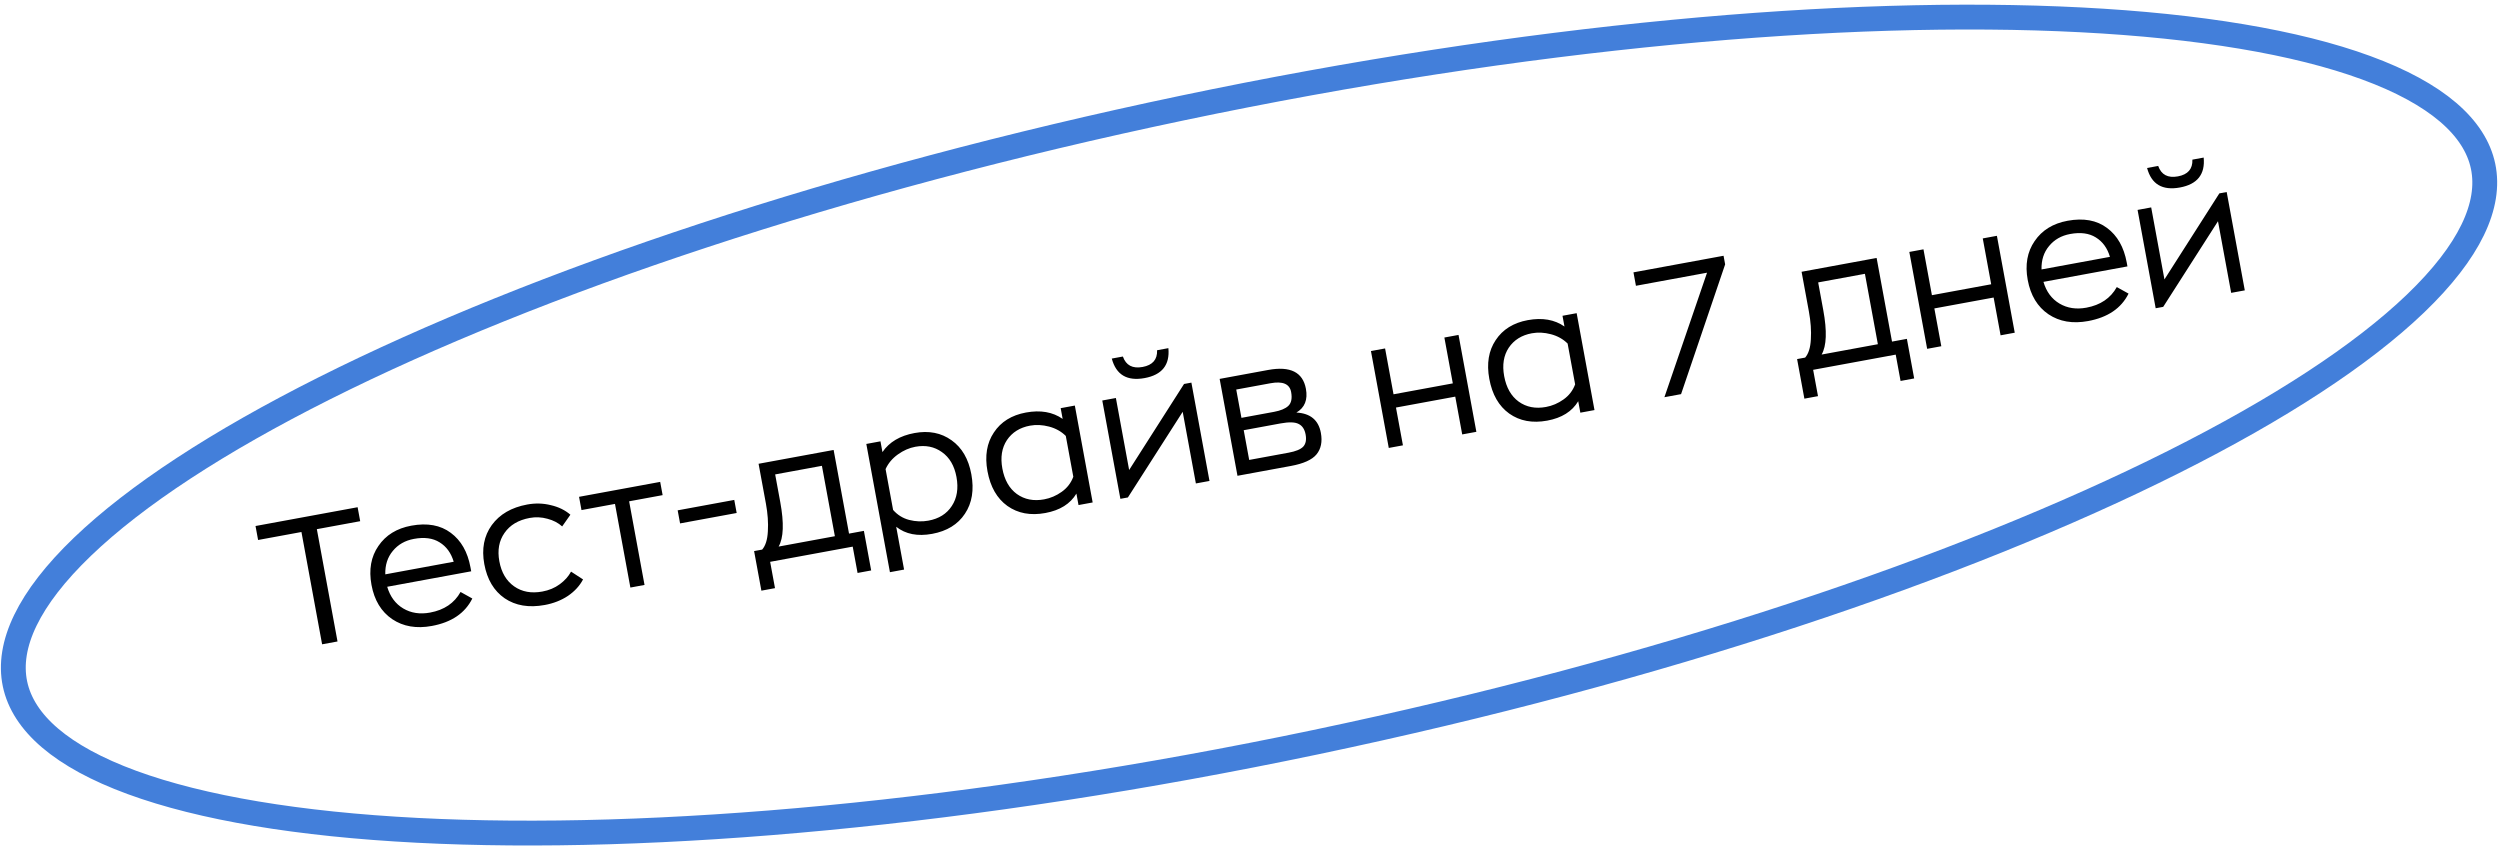
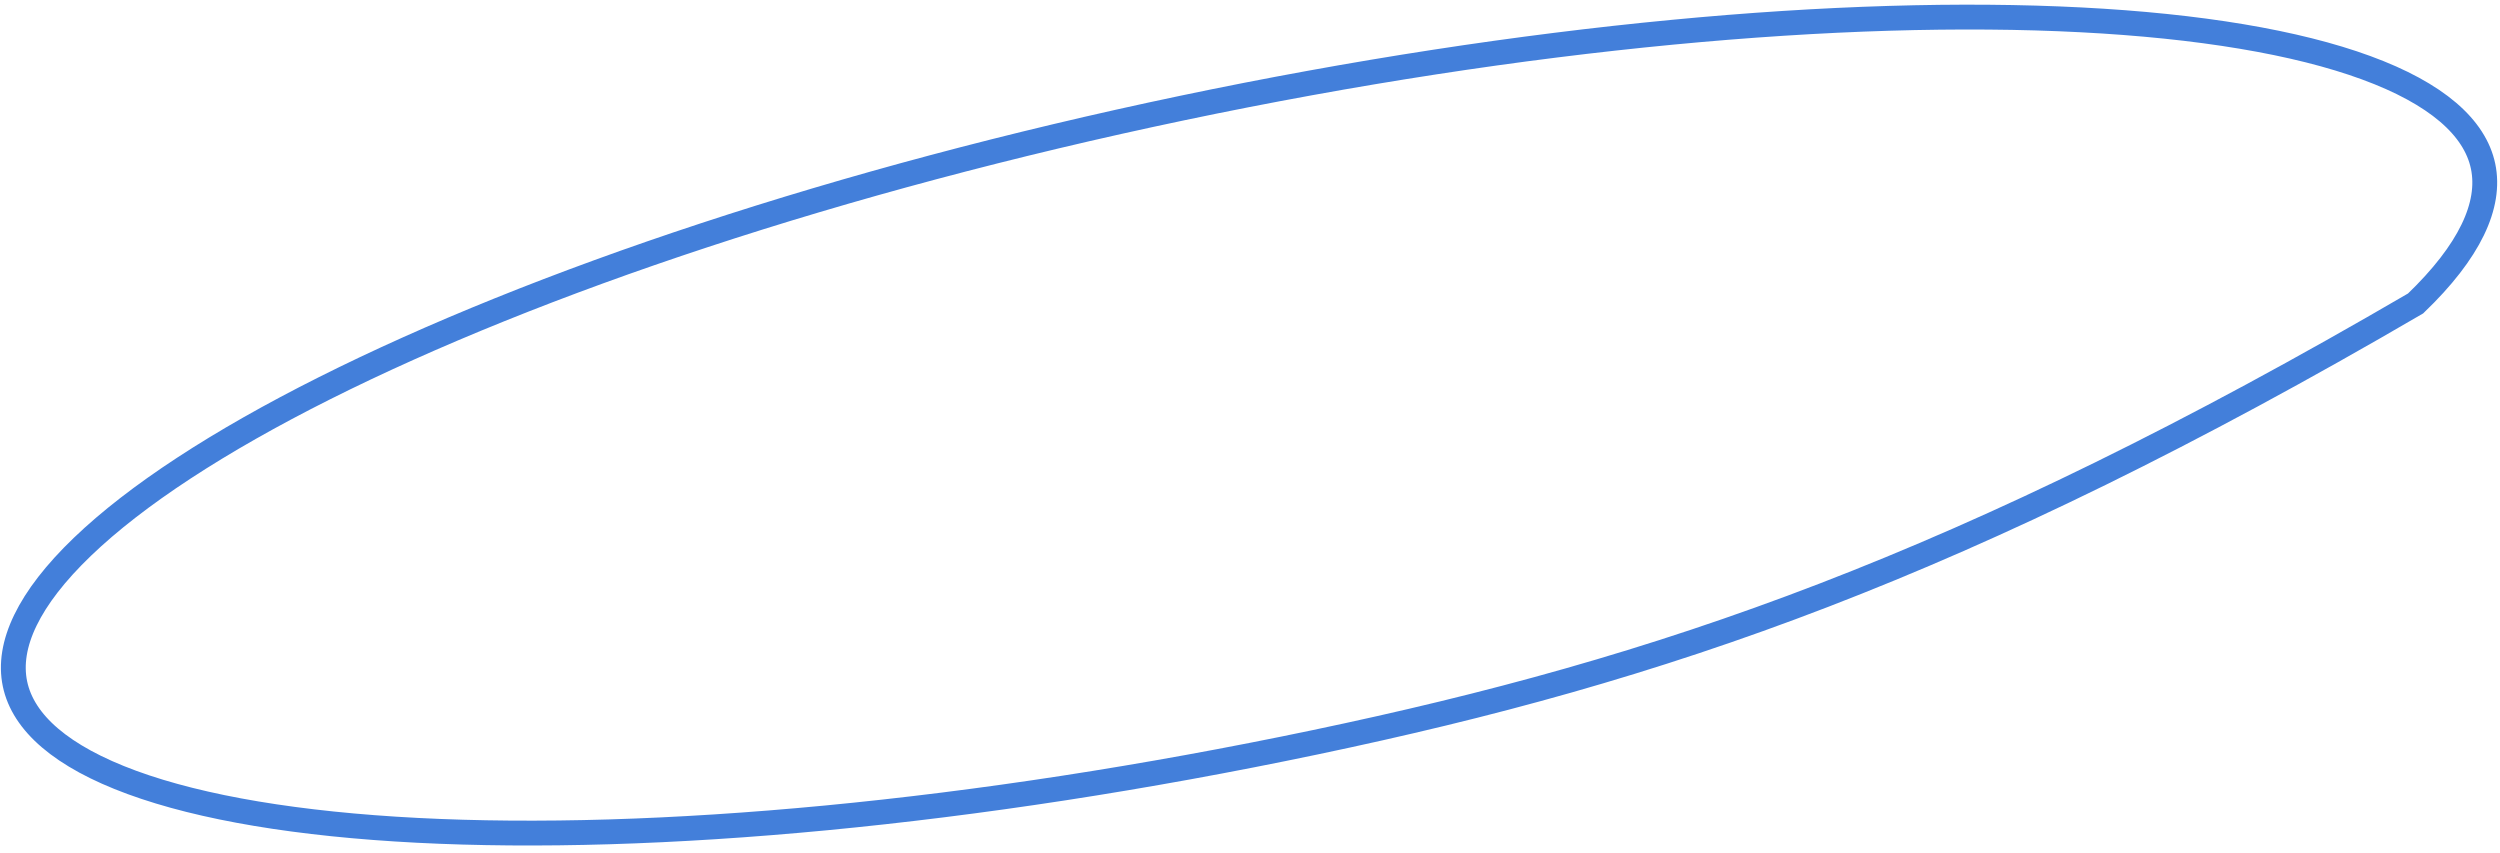
<svg xmlns="http://www.w3.org/2000/svg" width="302" height="103" viewBox="0 0 302 103" fill="none">
-   <path d="M299.957 20.083C300.941 24.774 298.336 30.384 291.804 36.656C285.338 42.864 275.363 49.383 262.559 55.807C236.972 68.646 200.401 80.956 158.919 89.657C117.437 98.358 79.001 101.78 50.412 100.305C36.105 99.566 24.352 97.606 15.937 94.519C7.435 91.4 2.795 87.31 1.811 82.618C0.827 77.926 3.432 72.317 9.965 66.044C16.43 59.836 26.405 53.318 39.209 46.894C64.796 34.055 101.367 21.744 142.849 13.044C184.331 4.343 222.767 0.921 251.356 2.396C265.663 3.134 277.416 5.095 285.831 8.182C294.333 11.301 298.973 15.391 299.957 20.083Z" stroke="#437FDA" stroke-width="3" />
-   <path d="M38.911 77.832L36.414 64.266L31.178 65.23L30.867 63.542L43.2 61.272L43.511 62.96L38.275 63.924L40.772 77.49L38.911 77.832ZM56.834 68.538L56.922 69.014L46.774 70.882C47.127 72.07 47.772 72.942 48.71 73.501C49.648 74.059 50.73 74.225 51.956 73.999C53.658 73.686 54.885 72.856 55.636 71.51L57.057 72.3C56.175 74.073 54.544 75.178 52.164 75.616C50.304 75.959 48.71 75.685 47.383 74.796C46.053 73.893 45.217 72.511 44.875 70.65C44.538 68.818 44.816 67.253 45.711 65.955C46.602 64.642 47.928 63.824 49.688 63.5C51.621 63.145 53.21 63.434 54.456 64.367C55.699 65.287 56.492 66.677 56.834 68.538ZM50.004 65.097C48.937 65.294 48.087 65.778 47.453 66.551C46.818 67.31 46.514 68.253 46.543 69.381L54.808 67.859C54.493 66.799 53.924 66.016 53.1 65.512C52.291 65.004 51.259 64.866 50.004 65.097ZM65.81 73.082C63.892 73.435 62.277 73.165 60.964 72.274C59.666 71.379 58.846 70.002 58.503 68.141C58.166 66.309 58.466 64.74 59.404 63.434C60.356 62.126 61.784 61.296 63.688 60.945C64.669 60.765 65.621 60.791 66.543 61.024C67.478 61.239 68.265 61.624 68.903 62.178L67.911 63.591C67.428 63.157 66.835 62.849 66.13 62.666C65.422 62.468 64.708 62.435 63.987 62.568C62.617 62.82 61.602 63.425 60.943 64.381C60.281 65.323 60.074 66.465 60.321 67.806C60.57 69.162 61.166 70.171 62.108 70.833C63.05 71.495 64.185 71.703 65.512 71.459C66.32 71.31 67.019 71.017 67.609 70.581C68.215 70.141 68.672 69.632 68.983 69.053L70.432 69.994C70.023 70.77 69.414 71.434 68.606 71.985C67.795 72.522 66.863 72.888 65.81 73.082ZM79.751 58.212L80.045 59.813L75.999 60.558L77.859 70.662L76.15 70.977L74.29 60.873L70.244 61.617L69.949 60.016L79.751 58.212ZM82.153 63.228L81.862 61.649L88.699 60.39L88.99 61.969L82.153 63.228ZM102.562 64.459L104.358 64.129L105.238 68.91L103.594 69.213L103.008 66.033L93.034 67.869L93.62 71.049L91.975 71.352L91.095 66.57L92.069 66.391C92.475 65.928 92.705 65.193 92.758 64.184C92.823 63.158 92.744 62.039 92.521 60.827L91.636 56.024L100.702 54.355L102.562 64.459ZM94.059 66.025L100.853 64.774L99.287 56.271L93.64 57.31L94.258 60.664C94.722 63.188 94.656 64.975 94.059 66.025ZM107.503 69.12L104.651 53.628L106.361 53.313L106.6 54.612C107.421 53.402 108.711 52.635 110.471 52.311C112.202 51.992 113.695 52.284 114.95 53.186C116.202 54.074 116.998 55.441 117.338 57.288C117.685 59.177 117.427 60.769 116.561 62.061C115.71 63.351 114.39 64.161 112.601 64.49C110.842 64.814 109.395 64.529 108.261 63.634L109.213 68.805L107.503 69.12ZM112.151 62.895C113.421 62.662 114.363 62.071 114.979 61.122C115.609 60.171 115.797 59.003 115.542 57.618C115.292 56.263 114.705 55.26 113.78 54.61C112.869 53.957 111.801 53.744 110.575 53.969C109.839 54.105 109.136 54.413 108.464 54.895C107.792 55.377 107.297 55.967 106.978 56.667L107.886 61.6C108.415 62.204 109.063 62.606 109.831 62.808C110.613 63.007 111.387 63.036 112.151 62.895ZM126.279 61.972C124.49 62.302 122.961 62.016 121.692 61.117C120.437 60.214 119.636 58.818 119.288 56.929C118.948 55.082 119.205 53.521 120.059 52.246C120.91 50.956 122.201 50.151 123.932 49.833C125.692 49.509 127.171 49.766 128.369 50.604L128.13 49.306L129.84 48.991L131.994 60.697L130.285 61.011L130.03 59.627C129.289 60.867 128.039 61.648 126.279 61.972ZM126.132 60.322C126.896 60.181 127.601 59.88 128.247 59.418C128.907 58.953 129.377 58.345 129.656 57.593L128.748 52.66C128.201 52.119 127.528 51.743 126.728 51.532C125.929 51.322 125.161 51.284 124.426 51.419C123.2 51.645 122.27 52.226 121.637 53.163C121.019 54.097 120.835 55.242 121.084 56.598C121.339 57.983 121.923 59.009 122.836 59.676C123.764 60.34 124.862 60.556 126.132 60.322ZM138.271 45.672C136.151 46.062 134.828 45.277 134.303 43.315L135.644 43.068C136.019 44.133 136.812 44.553 138.024 44.33C139.236 44.107 139.82 43.433 139.777 42.308L141.14 42.057C141.333 44.079 140.377 45.284 138.271 45.672ZM143.032 46.384L143.92 46.22L146.106 58.099L144.462 58.401L142.869 49.747L136.25 60.092L135.342 60.259L133.155 48.381L134.799 48.078L136.4 56.776L143.032 46.384ZM156.604 49.836C158.291 49.928 159.277 50.745 159.561 52.289C159.757 53.356 159.581 54.224 159.033 54.891C158.497 55.542 157.464 56.008 155.935 56.289L149.487 57.476L147.333 45.771L153.196 44.691C155.865 44.2 157.383 44.957 157.753 46.962C157.997 48.289 157.614 49.247 156.604 49.836ZM149.337 47.057L149.966 50.476L153.904 49.751C154.697 49.605 155.272 49.365 155.628 49.031C155.996 48.68 156.109 48.122 155.969 47.358C155.788 46.377 154.955 46.023 153.469 46.297L149.337 47.057ZM155.662 54.684C156.527 54.525 157.117 54.282 157.429 53.956C157.74 53.616 157.836 53.128 157.719 52.493C157.603 51.859 157.323 51.433 156.88 51.216C156.45 50.983 155.715 50.961 154.676 51.152L150.241 51.969L150.902 55.56L155.662 54.684ZM174.48 40.773L176.19 40.459L178.345 52.164L176.635 52.479L175.795 47.913L168.633 49.232L169.474 53.797L167.764 54.112L165.61 42.406L167.319 42.092L168.338 47.631L175.5 46.312L174.48 40.773ZM186.899 50.813C185.11 51.142 183.581 50.857 182.312 49.957C181.058 49.055 180.256 47.659 179.908 45.769C179.568 43.923 179.825 42.362 180.679 41.086C181.53 39.796 182.821 38.992 184.552 38.673C186.312 38.349 187.791 38.606 188.989 39.444L188.75 38.146L190.46 37.832L192.614 49.537L190.905 49.852L190.65 48.467C189.909 49.707 188.659 50.489 186.899 50.813ZM186.752 49.162C187.516 49.022 188.221 48.72 188.867 48.258C189.527 47.794 189.997 47.185 190.276 46.433L189.368 41.5C188.821 40.959 188.148 40.584 187.348 40.373C186.549 40.162 185.781 40.125 185.046 40.26C183.82 40.486 182.89 41.067 182.257 42.004C181.639 42.938 181.455 44.083 181.704 45.439C181.959 46.823 182.543 47.849 183.456 48.516C184.384 49.181 185.482 49.396 186.752 49.162ZM197.322 32.9L208.205 30.896L208.397 31.935L203.073 47.612L201.061 47.982L206.211 32.941L197.621 34.523L197.322 32.9ZM228.556 41.265L230.352 40.934L231.232 45.716L229.588 46.019L229.003 42.838L219.028 44.675L219.614 47.855L217.969 48.158L217.089 43.376L218.063 43.197C218.47 42.734 218.7 41.998 218.752 40.989C218.817 39.964 218.738 38.845 218.515 37.633L217.631 32.83L226.696 31.161L228.556 41.265ZM220.053 42.83L226.847 41.58L225.282 33.077L219.635 34.116L220.252 37.47C220.717 39.994 220.65 41.781 220.053 42.83ZM239.517 28.801L241.226 28.486L243.381 40.191L241.671 40.506L240.831 35.941L233.669 37.259L234.51 41.825L232.8 42.139L230.646 30.434L232.355 30.119L233.375 35.658L240.536 34.34L239.517 28.801ZM256.908 31.706L256.995 32.182L246.848 34.05C247.201 35.238 247.846 36.111 248.784 36.669C249.722 37.227 250.804 37.393 252.03 37.168C253.732 36.854 254.959 36.024 255.71 34.678L257.13 35.468C256.249 37.241 254.618 38.346 252.238 38.785C250.377 39.127 248.783 38.854 247.457 37.965C246.127 37.061 245.291 35.679 244.948 33.818C244.611 31.986 244.89 30.421 245.784 29.123C246.676 27.811 248.002 26.993 249.762 26.669C251.694 26.313 253.284 26.602 254.529 27.536C255.772 28.455 256.565 29.846 256.908 31.706ZM250.078 28.266C249.011 28.462 248.16 28.947 247.527 29.72C246.891 30.478 246.588 31.421 246.616 32.549L254.881 31.028C254.567 29.967 253.998 29.185 253.174 28.68C252.365 28.173 251.333 28.035 250.078 28.266ZM263.335 22.649C261.215 23.039 259.892 22.254 259.367 20.292L260.709 20.045C261.084 21.11 261.877 21.53 263.089 21.307C264.3 21.084 264.884 20.41 264.841 19.285L266.204 19.034C266.398 21.056 265.441 22.261 263.335 22.649ZM268.097 23.36L268.984 23.197L271.171 35.076L269.526 35.378L267.933 26.724L261.315 37.069L260.406 37.236L258.219 25.358L259.864 25.055L261.465 33.753L268.097 23.36Z" fill="black" />
+   <path d="M299.957 20.083C300.941 24.774 298.336 30.384 291.804 36.656C236.972 68.646 200.401 80.956 158.919 89.657C117.437 98.358 79.001 101.78 50.412 100.305C36.105 99.566 24.352 97.606 15.937 94.519C7.435 91.4 2.795 87.31 1.811 82.618C0.827 77.926 3.432 72.317 9.965 66.044C16.43 59.836 26.405 53.318 39.209 46.894C64.796 34.055 101.367 21.744 142.849 13.044C184.331 4.343 222.767 0.921 251.356 2.396C265.663 3.134 277.416 5.095 285.831 8.182C294.333 11.301 298.973 15.391 299.957 20.083Z" stroke="#437FDA" stroke-width="3" />
</svg>